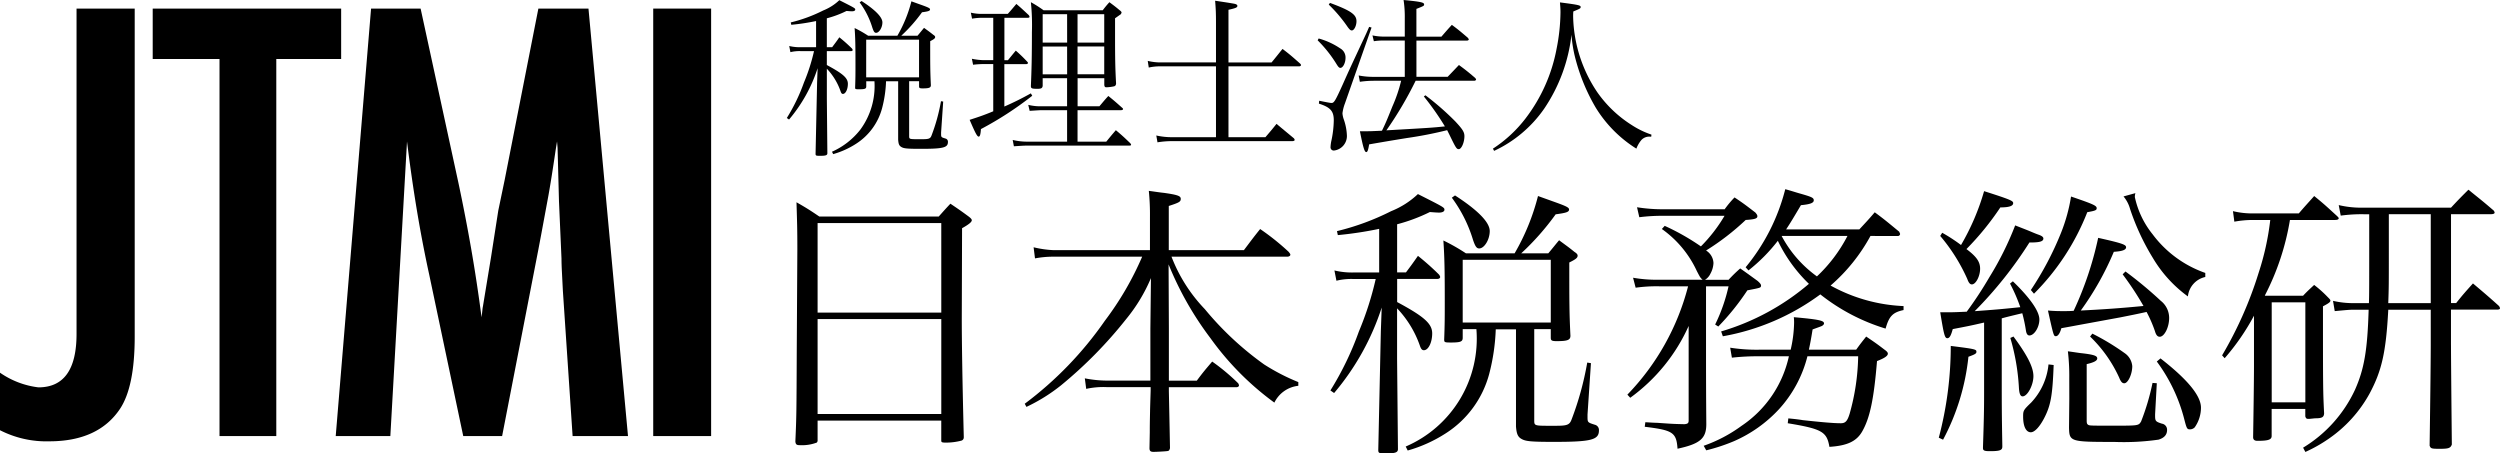
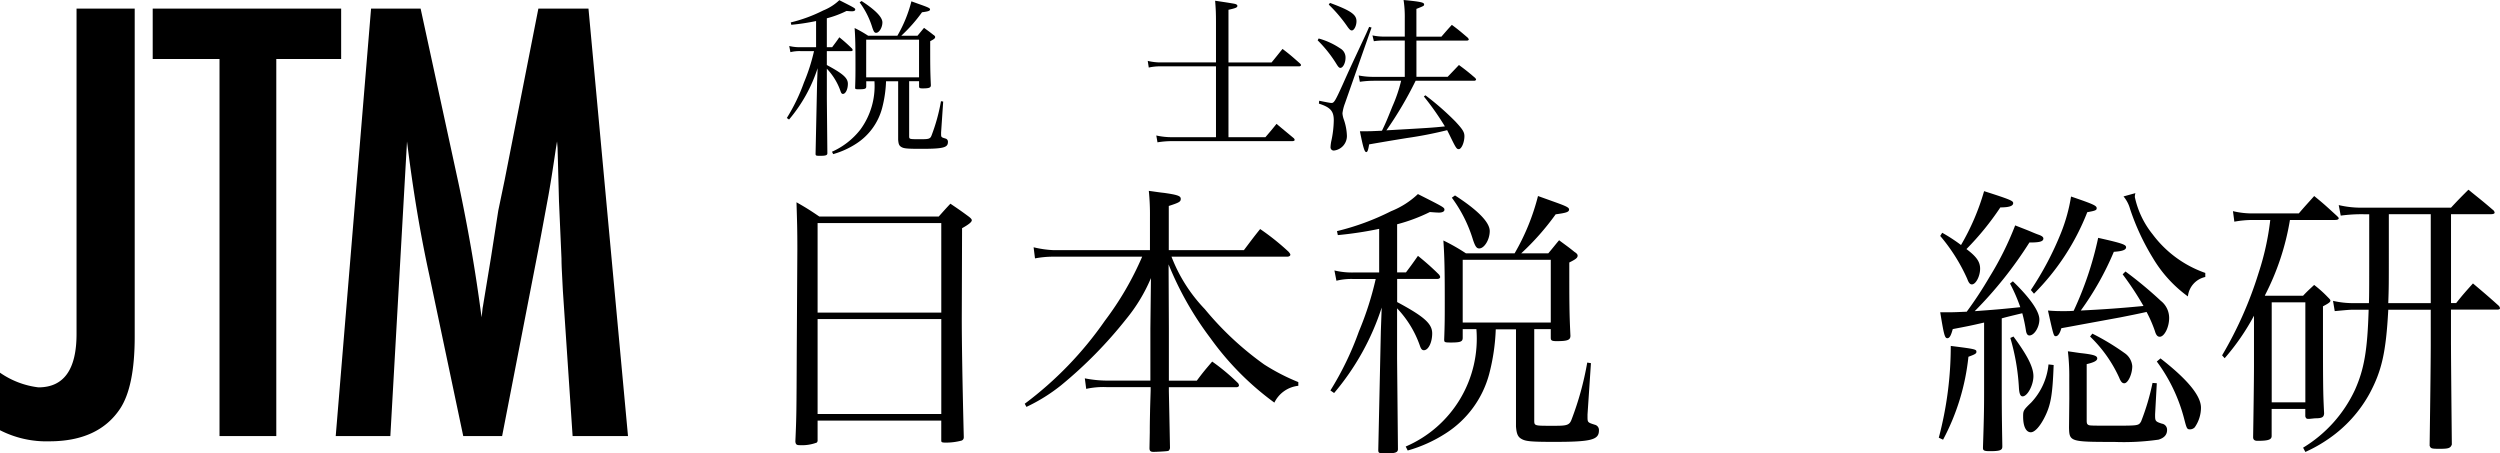
<svg xmlns="http://www.w3.org/2000/svg" width="180" height="32.644" viewBox="0 0 180 32.644">
  <g id="logo" transform="translate(-9.883 -6.46)">
    <g id="グループ_53" data-name="グループ 53" transform="translate(66.534 6.46)">
      <path id="パス_87" data-name="パス 87" d="M95.582,9.865h.382c.222-.3.3-.394.517-.714a11.25,11.25,0,0,1,.9.8.253.253,0,0,1,.062.111c0,.049-.049.086-.123.086H95.581v1c1.17.628,1.515.936,1.515,1.354,0,.382-.16.726-.357.726-.074,0-.123-.049-.172-.2a4.471,4.471,0,0,0-.985-1.614V13.6l.037,3.88V17.5c0,.148-.123.185-.529.185-.283,0-.32-.012-.32-.148L94.88,12.4l.037-1.022a10.87,10.87,0,0,1-2.057,3.695l-.16-.111a13.218,13.218,0,0,0,1.232-2.549,13.551,13.551,0,0,0,.726-2.266H93.71a2.72,2.72,0,0,0-.751.074l-.086-.443a3.245,3.245,0,0,0,.875.086h1.059V7.981a16.148,16.148,0,0,1-1.786.271l-.037-.172a10.774,10.774,0,0,0,2.34-.862,3.632,3.632,0,0,0,1.157-.739c1.12.567,1.145.579,1.145.678,0,.074-.086.123-.234.123-.086,0-.246-.012-.394-.025a7.362,7.362,0,0,1-1.417.529V9.865Zm4.262,2.451a8.781,8.781,0,0,1-.283,1.934,4.385,4.385,0,0,1-1.885,2.574,6.085,6.085,0,0,1-1.638.739l-.086-.172A5.35,5.35,0,0,0,98,15.79a5.306,5.306,0,0,0,1.01-3.474h-.591v.369c0,.172-.086.209-.517.209-.271,0-.284-.012-.284-.135.025-.653.025-.961.025-1.675,0-1.343-.012-1.9-.062-2.6a8.3,8.3,0,0,1,.973.554h2.106a9.6,9.6,0,0,0,1.01-2.476l.616.222c.591.209.726.271.726.357,0,.111-.123.148-.579.209a11.146,11.146,0,0,1-1.491,1.687h1.17c.209-.246.271-.332.468-.566.3.222.394.283.665.5.1.062.135.111.135.16,0,.1-.086.16-.357.3,0,1.688,0,2.168.049,3.165,0,.185-.123.234-.591.234-.209,0-.259-.025-.259-.148v-.369h-.714v3.929c0,.246,0,.246.714.246h.222c.48,0,.591-.037.677-.271a13.092,13.092,0,0,0,.678-2.464l.16.025L103.808,16v.086c0,.259,0,.259.32.357a.232.232,0,0,1,.172.246c0,.406-.332.493-1.946.493-.985,0-1.219-.025-1.392-.123s-.222-.209-.246-.542v-4.2h-.873ZM98.082,6.54c1.01.653,1.5,1.17,1.5,1.539s-.234.751-.456.751c-.111,0-.172-.086-.271-.382a5.939,5.939,0,0,0-.912-1.81Zm.332,5.494h3.806V9.324H98.415Z" transform="translate(-92.7 -6.466)" />
-       <path id="パス_88" data-name="パス 88" d="M114.439,10.869h.259c.246-.3.32-.394.566-.69a10.283,10.283,0,0,1,.826.8c.037.037.049.062.049.086,0,.049-.049.086-.135.086h-1.564v3.054a21.14,21.14,0,0,0,1.909-.949l.1.172a24.461,24.461,0,0,1-3.695,2.4c-.025.394-.074.542-.16.542-.111,0-.234-.234-.653-1.207.616-.2,1.023-.332,1.7-.616v-3.4h-.726a6.605,6.605,0,0,0-.726.049l-.086-.431a4.5,4.5,0,0,0,.838.1h.7V7.815h-.714a4.434,4.434,0,0,0-.813.062l-.086-.431a3.466,3.466,0,0,0,.924.086h1.737c.271-.3.345-.394.616-.714.394.332.5.443.887.8a.279.279,0,0,1,.062.123c0,.049-.049.074-.135.074h-1.675v3.054Zm5.271,3.314h1.577c.283-.332.357-.431.64-.739.443.357.579.481,1.01.863a.107.107,0,0,1,.049.086c0,.037-.062.074-.148.074h-3.128v2.266h2.069c.3-.369.394-.48.69-.826.468.394.6.517,1.034.936a.344.344,0,0,1,.062.1c0,.062-.037.074-.148.074H116.1c-.209,0-.406.012-.973.049l-.086-.456a4.4,4.4,0,0,0,1.072.123h2.845V14.466H117.21c-.222,0-.332.012-.948.049l-.1-.431a3.685,3.685,0,0,0,1.034.1h1.761v-2.02H117.2v.555c-.025.16-.1.209-.369.209-.406,0-.48-.025-.48-.2.049-1.109.074-2.131.074-3.892a16.237,16.237,0,0,0-.074-2.143,8.31,8.31,0,0,1,.912.579h4.262a7.028,7.028,0,0,1,.48-.579c.345.259.443.332.739.579.1.074.135.123.135.172a.38.38,0,0,1-.062.123c-.025.012-.16.111-.406.283V9.194c0,1.454.012,2.279.074,3.35-.012.111-.037.16-.123.2a2.889,2.889,0,0,1-.566.074c-.111,0-.135-.025-.16-.16v-.493h-1.922v2.021Zm-.751-6.626H117.2V9.6h1.761Zm0,2.327H117.2v2h1.761Zm2.673-.283V7.557H119.71V9.6h1.922Zm-1.922,2.279h1.922v-2H119.71Z" transform="translate(-98.778 -6.534)" />
      <path id="パス_89" data-name="パス 89" d="M139.911,10.978c.357-.431.456-.566.788-.973.566.431.726.579,1.257,1.047.049.049.073.086.073.123s-.062.086-.135.086h-5.087v5.1h2.66c.443-.517.443-.517.8-.96.394.332.813.677,1.244,1.035a.23.23,0,0,1,.062.123c0,.049-.074.086-.172.086h-8.634a6.285,6.285,0,0,0-1.071.086l-.086-.493a5.134,5.134,0,0,0,1.157.123h3.141v-5.1h-3.929a3.694,3.694,0,0,0-.911.086l-.074-.48a3.964,3.964,0,0,0,.985.111h3.929V8.1c0-.64-.012-.96-.062-1.564.677.1,1.33.2,1.454.234.1.037.148.074.148.135,0,.111-.086.16-.641.283v3.794h3.1Z" transform="translate(-105.008 -6.483)" />
      <path id="パス_90" data-name="パス 90" d="M149.1,9.231a5.262,5.262,0,0,1,1.552.714.748.748,0,0,1,.382.677c0,.369-.185.726-.369.726-.086,0-.148-.062-.271-.259a9.1,9.1,0,0,0-1.367-1.725Zm.037,4.483c.493.1.8.16.887.16.185,0,.271-.148.813-1.342.456-1.023.469-1.047,1.318-2.87.394-.838.394-.838.579-1.268l.173.049-1.922,5.481a3.087,3.087,0,0,0-.172.69,1.641,1.641,0,0,0,.1.456,3.92,3.92,0,0,1,.221,1.183A1.056,1.056,0,0,1,150.2,17.3a.233.233,0,0,1-.246-.246,2.987,2.987,0,0,1,.049-.406,7.392,7.392,0,0,0,.185-1.527c0-.666-.246-.936-1.071-1.2Zm.776-7.045c1.5.555,1.909.838,1.909,1.318,0,.332-.172.665-.332.665-.1,0-.159-.062-.283-.222a10.479,10.479,0,0,0-1.38-1.638Zm8.474,5.321c.369-.382.48-.5.813-.85.5.369.653.493,1.146.912.062.062.086.1.086.135s-.049.086-.124.086h-4.225a26.851,26.851,0,0,1-2.106,3.571c3.239-.185,3.239-.185,4.212-.283a19.754,19.754,0,0,0-1.515-2.155l.111-.086a19.712,19.712,0,0,1,2.143,1.872c.529.566.666.776.666,1.071,0,.443-.209.936-.406.936-.16,0-.21-.086-.677-1.047l-.16-.32a28.588,28.588,0,0,1-2.907.567c-1.589.259-1.848.308-2.71.456-.073.443-.123.554-.209.554-.123,0-.222-.32-.456-1.5h.517c.234,0,.234,0,1.071-.037.246-.5.357-.763.752-1.749a10.551,10.551,0,0,0,.628-1.848h-1.971a7.19,7.19,0,0,0-1,.074l-.086-.456a5.3,5.3,0,0,0,1.084.1H155.3V9.379h-1.527a4,4,0,0,0-.7.049l-.1-.419a3.889,3.889,0,0,0,.813.086H155.3V7.778a8.077,8.077,0,0,0-.086-1.318c1.244.123,1.478.172,1.478.32,0,.1-.025.111-.555.32v2h1.8c.332-.382.431-.5.752-.85.517.382.665.517,1.145.924.049.062.074.1.074.123,0,.049-.062.086-.135.086h-3.634V11.99Z" transform="translate(-110.807 -6.46)" />
-       <path id="パス_91" data-name="パス 91" d="M167.624,17.243a9.484,9.484,0,0,0,2.352-2.18,11.825,11.825,0,0,0,2.229-5,13.96,13.96,0,0,0,.283-2.636c0-.246-.013-.382-.038-.714,1.343.172,1.491.209,1.491.332,0,.1-.049.123-.529.32-.013.172-.013.271-.013.382a10.1,10.1,0,0,0,1.737,5.431,8.665,8.665,0,0,0,2.5,2.377,6.21,6.21,0,0,0,1.4.677l-.013.148h-.086a.759.759,0,0,0-.628.246,2.113,2.113,0,0,0-.357.616,9.079,9.079,0,0,1-2.943-2.98,13.839,13.839,0,0,1-1.429-3.436,9.526,9.526,0,0,1-.3-1.786,11.849,11.849,0,0,1-1.971,5.333,9.016,9.016,0,0,1-3.6,3.03Z" transform="translate(-116.784 -6.54)" />
      <path id="パス_92" data-name="パス 92" d="M93.742,31.375c0-1.519-.021-2.032-.062-3.386.718.41.944.554,1.642,1.026h8.6c.369-.41.472-.534.841-.923.575.39.759.513,1.313.923.164.123.226.205.226.267,0,.123-.185.287-.7.575l-.021,6.505c0,1.58.041,4.411.144,8.5v.062a.239.239,0,0,1-.164.226,4.395,4.395,0,0,1-1.108.144c-.287,0-.349-.02-.349-.144V43.708H95.2v1.4a.222.222,0,0,1-.062.185,3.037,3.037,0,0,1-1.231.185c-.226,0-.287-.062-.308-.267.082-1.846.082-2.134.1-6.5Zm10.363-1.887H95.2v6.444h8.906ZM95.2,36.4v6.833h8.906V36.4Z" transform="translate(-92.984 -13.426)" />
      <path id="パス_93" data-name="パス 93" d="M133.521,31.058c.513-.677.657-.882,1.17-1.519a17.241,17.241,0,0,1,2.052,1.641c.081.1.123.164.123.206,0,.082-.1.144-.226.144h-8.332a11.3,11.3,0,0,0,2.4,3.776,22.312,22.312,0,0,0,4.268,3.981,14.81,14.81,0,0,0,2.463,1.272v.267a2.169,2.169,0,0,0-1.724,1.211,20.549,20.549,0,0,1-4.6-4.638,23.26,23.26,0,0,1-3.017-5.315l.021,4.617v3.755h2.011c.472-.636.636-.82,1.108-1.375a14.75,14.75,0,0,1,1.867,1.56.328.328,0,0,1,.062.164c0,.062-.082.123-.185.123h-4.864v.287c.062,2.914.062,3.078.082,4.1-.041.144-.062.185-.164.205-.062.021-.759.062-1.026.062-.205,0-.287-.062-.287-.267l.021-1.129c0-.841.021-1.415.021-1.621.021-.78.041-1.333.041-1.395v-.246h-3.1a5.69,5.69,0,0,0-1.539.123l-.1-.759a8.294,8.294,0,0,0,1.642.163h3.078V36.722l.041-3.653a11.938,11.938,0,0,1-1.785,2.954,31.175,31.175,0,0,1-4.679,4.761,12.483,12.483,0,0,1-2.5,1.56l-.123-.226a25.822,25.822,0,0,0,5.767-5.972,22.12,22.12,0,0,0,2.688-4.617h-6.382a7.008,7.008,0,0,0-1.334.123l-.1-.8a7.4,7.4,0,0,0,1.4.205h6.977V28.678a17.048,17.048,0,0,0-.082-1.888c.472.062.841.123,1.088.144,1.006.144,1.211.226,1.211.431s-.1.267-.862.513v3.18Z" transform="translate(-100.611 -13.048)" />
      <path id="パス_94" data-name="パス 94" d="M155.221,32.763h.636c.369-.493.492-.657.862-1.19a18.741,18.741,0,0,1,1.5,1.333.417.417,0,0,1,.1.185c0,.082-.082.144-.205.144h-2.893V34.9c1.95,1.047,2.523,1.56,2.523,2.257,0,.636-.267,1.211-.6,1.211-.123,0-.205-.081-.287-.328a7.445,7.445,0,0,0-1.641-2.688v3.632l.062,6.464v.042c0,.246-.205.308-.882.308-.472,0-.534-.021-.534-.246l.185-8.558.062-1.7a18.142,18.142,0,0,1-3.427,6.156l-.267-.185a22.007,22.007,0,0,0,2.051-4.248,22.666,22.666,0,0,0,1.211-3.776H152.1a4.528,4.528,0,0,0-1.251.123l-.144-.739a5.4,5.4,0,0,0,1.457.144h1.764v-3.14a26.882,26.882,0,0,1-2.976.451l-.062-.287a17.983,17.983,0,0,0,3.9-1.437,6.061,6.061,0,0,0,1.928-1.231c1.867.944,1.909.965,1.909,1.129,0,.123-.144.205-.39.205-.144,0-.41-.021-.657-.041a12.406,12.406,0,0,1-2.359.882v3.467Zm7.1,4.084a14.668,14.668,0,0,1-.471,3.222,7.3,7.3,0,0,1-3.14,4.289,10.1,10.1,0,0,1-2.729,1.231l-.144-.287a8.449,8.449,0,0,0,5.089-8.454h-.985v.616c0,.287-.144.349-.862.349-.451,0-.472-.021-.472-.226.042-1.088.042-1.6.042-2.791,0-2.237-.021-3.16-.1-4.329a13.833,13.833,0,0,1,1.621.923h3.509a16.008,16.008,0,0,0,1.683-4.125c.451.164.8.287,1.026.369.984.349,1.211.451,1.211.6,0,.185-.205.246-.965.349a18.523,18.523,0,0,1-2.483,2.811h1.95c.349-.41.451-.554.78-.944.493.369.657.472,1.108.841.164.1.226.185.226.267,0,.164-.144.267-.6.493,0,2.811,0,3.612.082,5.274,0,.308-.205.389-.985.389-.349,0-.431-.041-.431-.246v-.616h-1.19v6.546c0,.41,0,.41,1.19.41h.369c.8,0,.985-.062,1.129-.451a21.92,21.92,0,0,0,1.128-4.1l.267.042-.246,3.693v.144c0,.431,0,.431.534.6a.387.387,0,0,1,.287.41c0,.677-.555.821-3.242.821-1.641,0-2.032-.041-2.319-.205-.267-.144-.369-.349-.411-.9v-7h-1.458Zm-2.934-9.624c1.683,1.088,2.5,1.95,2.5,2.565s-.389,1.252-.759,1.252c-.185,0-.287-.144-.451-.636a9.91,9.91,0,0,0-1.519-3.017Zm.554,9.152h6.341V31.86h-6.341Z" transform="translate(-111.277 -13.152)" />
-       <path id="パス_95" data-name="パス 95" d="M188.944,28.067a7.211,7.211,0,0,1,.719-.862c.677.451.862.6,1.5,1.088.1.123.144.185.144.267,0,.164-.185.226-.841.267a17.779,17.779,0,0,1-2.853,2.2,1.109,1.109,0,0,1,.533.9,1.744,1.744,0,0,1-.226.78,1,1,0,0,1-.389.431h1.7a10.75,10.75,0,0,1,.841-.821c.554.39.718.513,1.252.9.164.144.246.246.246.328v.021c-.02.144-.02.144-.984.328a17.818,17.818,0,0,1-2.093,2.606l-.226-.144a12.294,12.294,0,0,0,.964-2.751H187.61v5.028c0,2.954.02,4.6.02,4.9,0,1.026-.451,1.416-2.072,1.765-.082-1.17-.328-1.334-2.36-1.58l.042-.328c.369.021.657.042.841.042,1.17.082,1.19.082,1.97.1.246-.02.308-.082.308-.267V36.459a12.871,12.871,0,0,1-4.206,5.171l-.206-.225a17.5,17.5,0,0,0,4.371-7.8h-2.032a10.8,10.8,0,0,0-1.744.1l-.185-.718a9.75,9.75,0,0,0,1.826.144h3.18c-.164-.144-.164-.144-.41-.616a7.611,7.611,0,0,0-2.524-3.037l.206-.226a16.7,16.7,0,0,1,2.606,1.478,10.991,10.991,0,0,0,1.7-2.2h-4.309a12.878,12.878,0,0,0-1.826.1l-.164-.718a11.645,11.645,0,0,0,1.991.144h4.31Zm4.761,10.1a9.18,9.18,0,0,0,.246-1.95,3.42,3.42,0,0,0-.02-.39c1.826.164,2.175.246,2.175.451,0,.062-.062.123-.123.164s-.308.123-.7.267c-.124.78-.185,1.067-.267,1.457h3.406c.308-.431.411-.554.719-.944.575.39.759.513,1.293.923.205.144.267.226.267.308,0,.164-.246.328-.78.534-.226,2.75-.513,4.1-1.067,5.068-.411.718-1.088,1.026-2.36,1.108-.185-1.088-.534-1.293-3-1.7l.041-.349c.451.042.8.082,1.026.124,1.334.144,2.216.225,2.751.225.328,0,.471-.144.636-.677a16,16,0,0,0,.616-4.145h-3.653a8.836,8.836,0,0,1-2.052,3.816,9.7,9.7,0,0,1-3.242,2.3,13.336,13.336,0,0,1-1.991.657l-.185-.328a10.414,10.414,0,0,0,2.729-1.437,8.1,8.1,0,0,0,3.406-5.007h-2.134a16.9,16.9,0,0,0-1.97.1l-.123-.718a12.229,12.229,0,0,0,2.093.144H193.7Zm5.745-8.188a12.789,12.789,0,0,1-2.872,3.571,11.872,11.872,0,0,0,5.254,1.478v.287c-.781.164-1.047.451-1.293,1.334a14.2,14.2,0,0,1-4.7-2.463,16.7,16.7,0,0,1-7.018,3.016l-.123-.349a17.235,17.235,0,0,0,6.32-3.427,10.735,10.735,0,0,1-2.237-3.1,12.211,12.211,0,0,1-2.114,2.134l-.205-.226a14.356,14.356,0,0,0,2.853-5.622c.451.123.82.246,1.046.308.862.246,1.006.308,1.006.493s-.246.287-.924.349c-.513.862-.7,1.19-1.067,1.744h5.273c.493-.534.657-.7,1.108-1.231.781.575,1.006.78,1.765,1.4.021.062.062.144.062.164a.166.166,0,0,1-.185.144Zm-3.857,2.914a10.749,10.749,0,0,0,2.2-2.914h-4.74A8.5,8.5,0,0,0,195.593,32.889Z" transform="translate(-121.427 -12.99)" />
      <path id="パス_96" data-name="パス 96" d="M215.006,44.571a25.8,25.8,0,0,0,.862-6.607c1.807.226,1.847.246,1.847.431,0,.123-.123.185-.575.349a16.265,16.265,0,0,1-1.826,5.971Zm.246-14.755a12.053,12.053,0,0,1,1.354.882,16.9,16.9,0,0,0,1.662-3.878c1.929.616,2.094.7,2.094.862,0,.205-.287.308-.924.308a20.1,20.1,0,0,1-2.441,3c.739.555.984.924.984,1.416,0,.534-.307,1.128-.594,1.128-.124,0-.226-.1-.328-.389a12.863,12.863,0,0,0-1.95-3.1Zm3.016,6.464c-.964.226-1.293.287-2.257.471-.123.451-.225.657-.389.657-.185,0-.246-.226-.513-1.867h.636c.369,0,.78-.021,1.272-.042a27.546,27.546,0,0,0,1.641-2.5,22.214,22.214,0,0,0,1.847-3.714c.471.185.841.328,1.088.431q.431.185.615.246c.226.082.328.164.328.267,0,.205-.246.287-.923.287h-.082a28.938,28.938,0,0,1-3.94,4.945c1.683-.123,1.888-.144,3.283-.287a12.147,12.147,0,0,0-.739-1.7l.205-.163c1.231,1.19,1.908,2.154,1.908,2.75,0,.554-.369,1.149-.718,1.149-.124,0-.205-.1-.246-.328a11.007,11.007,0,0,0-.267-1.272q-1.171.278-1.478.369v4.679c0,1.437,0,2.093.041,4.474v.081c0,.267-.185.328-.9.328-.39,0-.493-.042-.493-.226v-.041c.081-2.5.081-2.894.081-4.494V36.28Zm2.114,1.006c.985,1.334,1.437,2.2,1.437,2.853s-.431,1.457-.78,1.457c-.164,0-.246-.205-.267-.677a15.679,15.679,0,0,0-.615-3.529Zm2.894,2.052c-.082,2.2-.205,2.914-.7,3.858-.328.616-.677.984-.944.984-.349,0-.554-.431-.554-1.128,0-.431.021-.472.575-1.006a4.66,4.66,0,0,0,1.252-2.751Zm-1.642-5.4a22.333,22.333,0,0,0,2.176-4.125,12.132,12.132,0,0,0,.718-2.606c1.62.554,1.846.657,1.846.841,0,.144-.1.185-.677.287a17.08,17.08,0,0,1-3.838,5.869Zm6.813-1.334a28.714,28.714,0,0,1,2.545,2.114,1.566,1.566,0,0,1,.6,1.231c0,.677-.349,1.354-.677,1.354-.164,0-.267-.124-.349-.411a9.355,9.355,0,0,0-.6-1.375c-.739.164-1.067.226-1.888.39l-3.017.554c-.533.1-.533.1-1.231.226-.1.369-.246.575-.389.575-.164,0-.164,0-.575-1.846.534.041.759.041,1.15.041.246,0,.41,0,.7-.021a24.346,24.346,0,0,0,1.765-5.254c1.744.39,2.01.493,2.01.677s-.246.287-.882.328a21.075,21.075,0,0,1-2.38,4.228c1.621-.082,2.832-.164,4.515-.328a21.813,21.813,0,0,0-1.5-2.278ZM224.4,40.3a15.126,15.126,0,0,0-.1-1.95c.471.062.821.124,1.046.144.841.1,1.068.185,1.068.369,0,.164-.226.287-.759.411v4.063c0,.164.02.246.082.287.1.082.1.082,1.847.082,1.806,0,1.806,0,1.99-.308a16.848,16.848,0,0,0,.821-2.77l.308.021-.123,2.237v.1c0,.389.041.431.493.575a.44.44,0,0,1,.369.451c0,.349-.205.575-.616.7a17.682,17.682,0,0,1-3.18.164c-3.2,0-3.242-.021-3.263-1.047l.02-2.052Zm1.663-3.222a17.337,17.337,0,0,1,2.319,1.4,1.259,1.259,0,0,1,.554.944c0,.575-.308,1.231-.575,1.231-.144,0-.246-.1-.369-.411a9.644,9.644,0,0,0-2.093-2.954Zm3.1-10.116a.924.924,0,0,0-.041.287,6.41,6.41,0,0,0,1.272,2.668,8.029,8.029,0,0,0,3.8,2.791V33a1.6,1.6,0,0,0-1.252,1.4,9.26,9.26,0,0,1-2.523-2.77,16.929,16.929,0,0,1-1.642-3.53,2.369,2.369,0,0,0-.471-.9Zm1.806,11.9c1.95,1.519,2.914,2.688,2.914,3.55a2.474,2.474,0,0,1-.451,1.415.486.486,0,0,1-.328.144c-.226,0-.246-.041-.431-.759a11.922,11.922,0,0,0-1.97-4.125Z" transform="translate(-132.064 -13.057)" />
      <path id="パス_97" data-name="パス 97" d="M249.98,28.845a18.217,18.217,0,0,1-1.806,5.438l.02.021h2.729c.328-.349.451-.451.8-.78a8.554,8.554,0,0,1,.984.882c.124.123.185.185.185.246,0,.1-.1.185-.534.411,0,5.725,0,6.094.082,7.715-.021.267-.144.349-.636.349-.042,0-.205.021-.431.042h-.062c-.144,0-.185-.042-.226-.185V42.45h-2.422V44.4c0,.267-.246.349-1.026.349-.205,0-.308-.082-.308-.267.02-1.17.062-4.146.062-5.089V35.74A16.464,16.464,0,0,1,245.28,38.8l-.185-.206a27.82,27.82,0,0,0,2.627-5.93,19.231,19.231,0,0,0,.841-3.817h-1.211a7.345,7.345,0,0,0-1.375.123l-.1-.759a5.934,5.934,0,0,0,1.478.164h3.263c.472-.554.636-.718,1.108-1.252.739.6.944.8,1.641,1.437.082.082.124.123.124.164,0,.082-.1.123-.267.123h-3.24Zm-1.313,13.133h2.422v-7.2h-2.422Zm12.908-4.145c0,.657.02,3.058.061,7.182-.1.267-.246.308-.882.308-.6,0-.636-.021-.718-.226.061-4.124.082-6.546.082-7.264V35.309H257.06c-.164,3.078-.472,4.392-1.334,6.013a9.479,9.479,0,0,1-2.935,3.263,10.551,10.551,0,0,1-1.7.965l-.164-.308a9.6,9.6,0,0,0,3.735-4.166c.657-1.477.9-2.832.984-5.767h-1.108c-.267,0-.471.021-1.333.1l-.124-.739a6.381,6.381,0,0,0,1.56.164h1.026c.021-.677.021-.677.021-6.4h-.411a11.021,11.021,0,0,0-1.641.1l-.144-.759a7,7,0,0,0,1.785.185h6.3c.534-.575.7-.739,1.252-1.293.759.616,1.006.8,1.744,1.437a.318.318,0,0,1,.144.205c0,.082-.082.123-.308.123h-2.832v6.4h.369c.492-.616.657-.8,1.211-1.416.8.677,1.047.882,1.847,1.6a.337.337,0,0,1,.1.185c0,.062-.062.1-.206.1h-3.324v2.524Zm-1.457-3v-6.4H257.1v2.524c0,2.586,0,2.75-.041,3.879Z" transform="translate(-141.755 -13.009)" />
    </g>
    <g id="グループ_54" data-name="グループ 54" transform="translate(9.883 7.077)">
      <path id="パス_98" data-name="パス 98" d="M15.394,7.363h4.188V30.987q0,3.608-1.062,5.2-1.563,2.332-5.09,2.333a7.329,7.329,0,0,1-3.548-.8V33.578a6.122,6.122,0,0,0,2.766,1.057q2.746,0,2.746-3.847V7.363Z" transform="translate(-9.883 -7.362)" />
      <path id="パス_99" data-name="パス 99" d="M25.956,7.363H39.524v3.628H34.854V38.142H30.766V10.991h-4.81Z" transform="translate(-14.961 -7.362)" />
      <path id="パス_100" data-name="パス 100" d="M47.764,7.363h3.567l2.725,12.559q.5,2.353.912,4.714t.752,4.954q.04-.339.06-.529a2.061,2.061,0,0,1,.04-.269l.581-3.529.521-3.349.461-2.213L59.81,7.362h3.607l2.846,30.779H62.275l-.7-10.446c-.027-.531-.05-.99-.07-1.375s-.03-.7-.03-.957l-.181-4.127-.1-3.787q0-.04-.01-.169c-.007-.086-.017-.2-.03-.349l-.1.618q-.161,1.1-.291,1.913t-.231,1.375l-.521,2.811-.2,1.057L57.2,38.14H54.4l-2.445-11.6q-.5-2.292-.892-4.655t-.711-4.953l-1.2,21.21H45.219Z" transform="translate(-21.047 -7.362)" />
-       <path id="パス_101" data-name="パス 101" d="M78.638,7.363h4.169V38.142H78.638Z" transform="translate(-31.606 -7.362)" />
    </g>
  </g>
</svg>